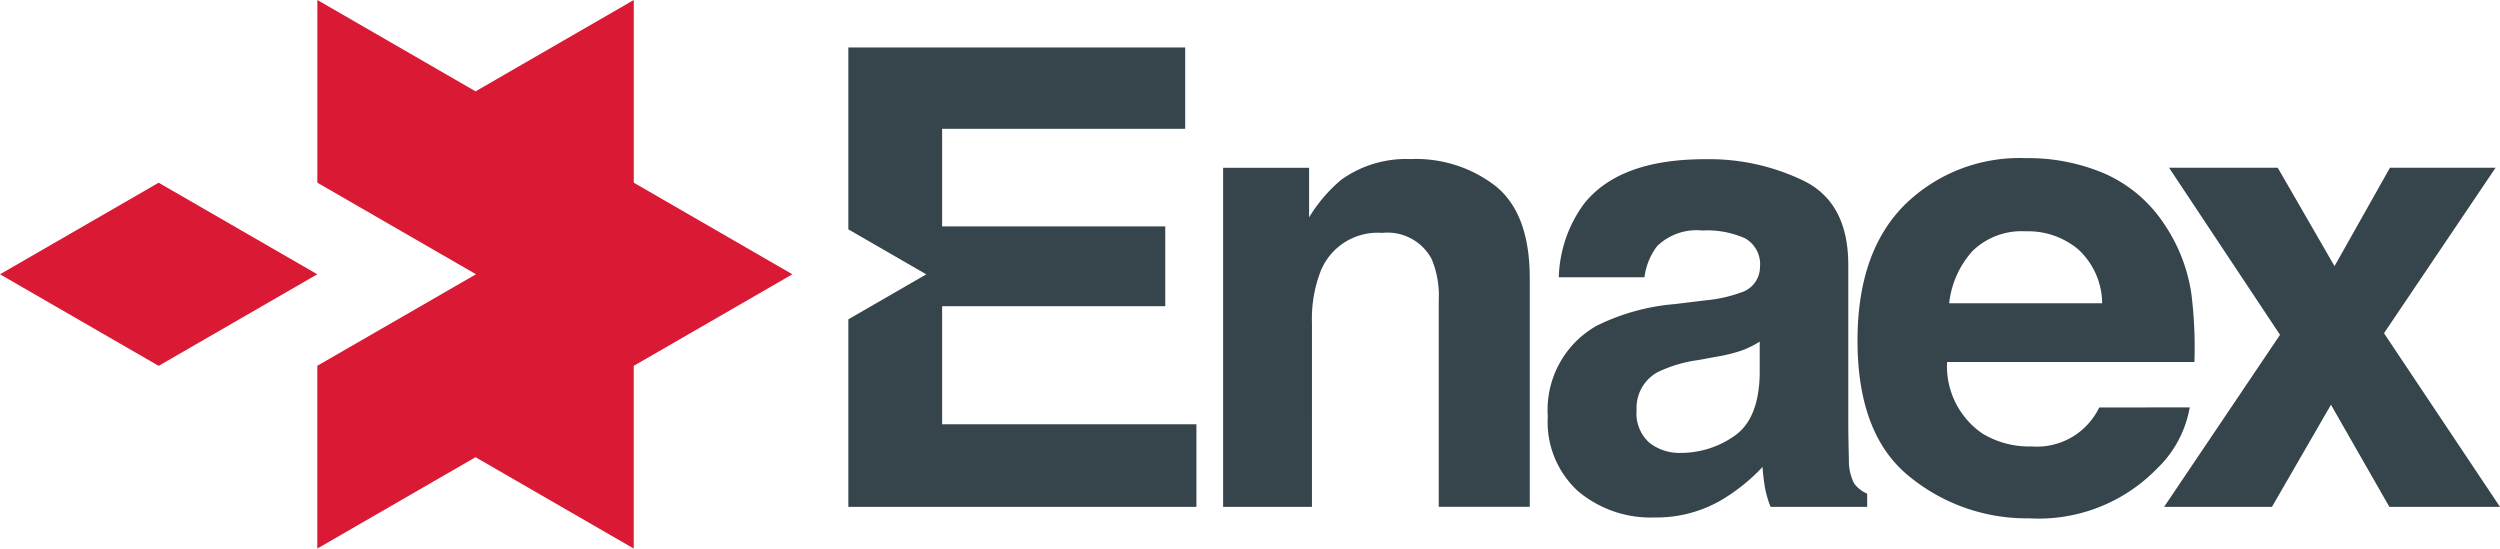
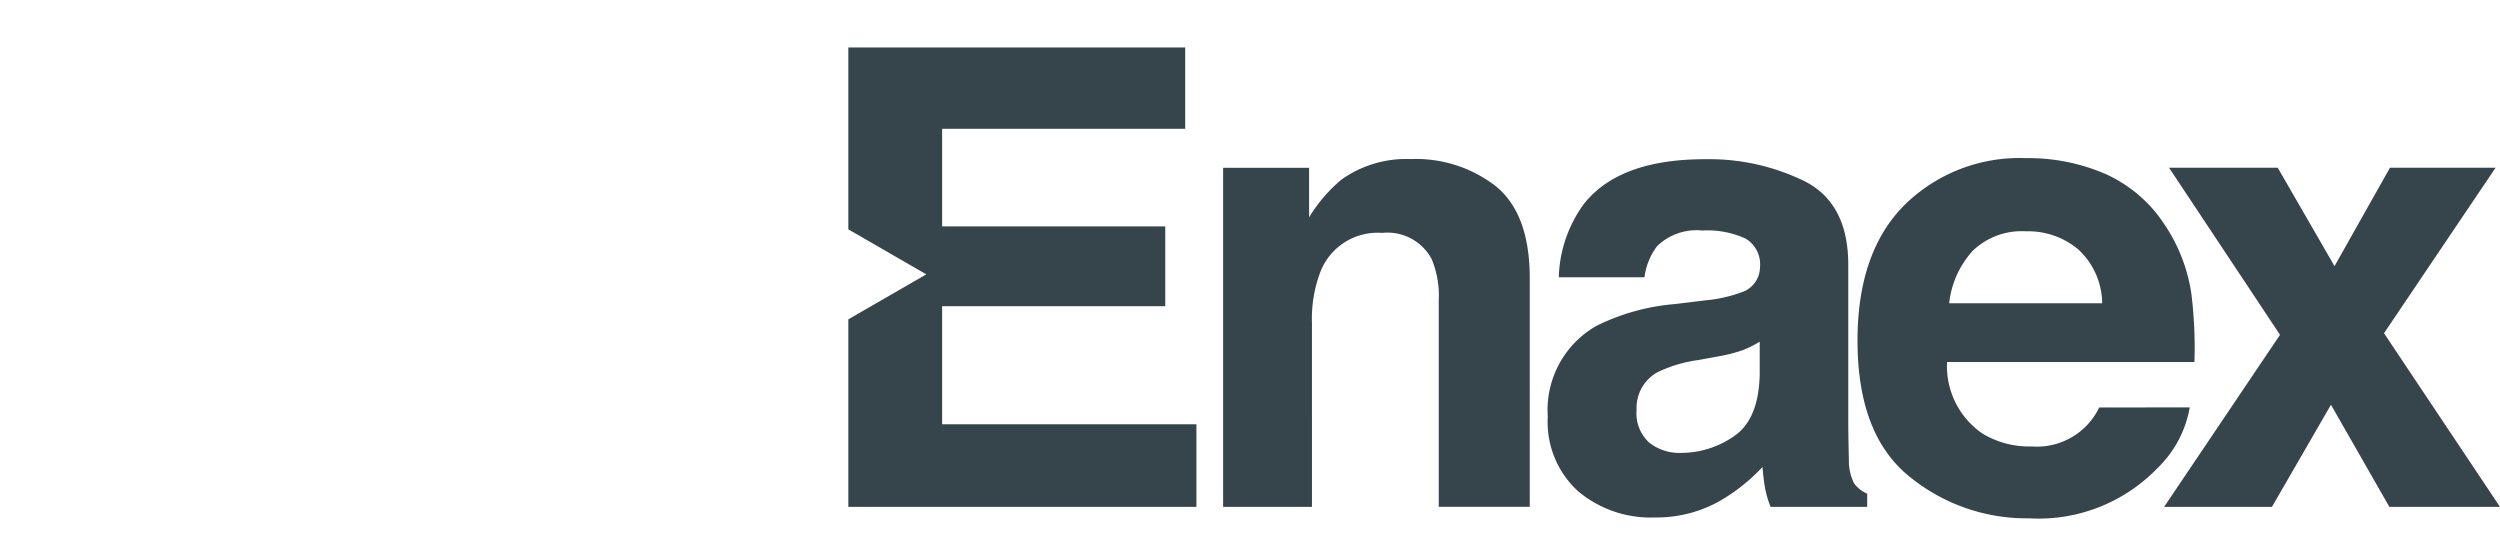
<svg xmlns="http://www.w3.org/2000/svg" width="154.122" height="33.819" viewBox="0 0 154.122 33.819">
  <g id="Logo_Enaex" transform="translate(-372.68 -293.65)">
    <g id="XMLID_00000164500988777972712400000011169007803763025563_" transform="translate(372.68 293.65)">
      <path id="XMLID_00000049193288260984105980000004076989729652283036_" d="M542.632,326.067h15.677v5.091H536.85V319.6l4.807-2.775-4.807-2.775V302.84h20.767v5.014H542.632v6.014h13.756v4.919H542.632ZM576.8,311.419a8.027,8.027,0,0,0-5.288-1.7,6.874,6.874,0,0,0-4.266,1.268,9.354,9.354,0,0,0-1.991,2.326v-3.055h-5.3v20.9h5.476V319.823a8.15,8.15,0,0,1,.535-3.189,3.784,3.784,0,0,1,3.794-2.364,3.082,3.082,0,0,1,3.052,1.615,5.842,5.842,0,0,1,.436,2.536v12.736h5.61v-14.1q0-3.933-2.058-5.635m22.86,18.932v.806h-5.954a6.138,6.138,0,0,1-.347-1.191c-.064-.373-.115-.793-.153-1.268a11.386,11.386,0,0,1-2.628,2.093,7.948,7.948,0,0,1-4.02,1.019,6.946,6.946,0,0,1-4.724-1.621,5.774,5.774,0,0,1-1.864-4.6,5.963,5.963,0,0,1,3-5.591,13.351,13.351,0,0,1,4.839-1.344l1.876-.229a8.628,8.628,0,0,0,2.185-.481,1.646,1.646,0,0,0,1.182-1.555,1.843,1.843,0,0,0-.9-1.778,5.7,5.7,0,0,0-2.657-.491,3.487,3.487,0,0,0-2.784.962,3.987,3.987,0,0,0-.78,1.921h-5.282a8.019,8.019,0,0,1,1.542-4.514q2.179-2.767,7.486-2.765a13.362,13.362,0,0,1,6.136,1.363q2.681,1.367,2.682,5.148v9.6q0,1,.038,2.421a3.047,3.047,0,0,0,.325,1.459,1.969,1.969,0,0,0,.806.631m-6.629-9.375a6.093,6.093,0,0,1-1.061.529,9.282,9.282,0,0,1-1.472.376l-1.246.229a8.294,8.294,0,0,0-2.517.749,2.5,2.5,0,0,0-1.293,2.326,2.426,2.426,0,0,0,.79,2.026,2.992,2.992,0,0,0,1.921.624,5.735,5.735,0,0,0,3.307-1.039q1.51-1.037,1.57-3.785Zm26.511,4.052a6.841,6.841,0,0,1-2.029,3.785,10.179,10.179,0,0,1-7.878,3.055,11.41,11.41,0,0,1-7.375-2.577q-3.2-2.576-3.2-8.381,0-5.443,2.886-8.346a10.091,10.091,0,0,1,7.49-2.9,11.936,11.936,0,0,1,4.925.981,8.522,8.522,0,0,1,3.619,3.1,10.32,10.32,0,0,1,1.669,4.329,27.036,27.036,0,0,1,.182,4.157H604.586a5.024,5.024,0,0,0,2.192,4.418,5.548,5.548,0,0,0,3.017.787,4.261,4.261,0,0,0,4.17-2.4Zm-14.832-6.416h9.433a4.573,4.573,0,0,0-1.459-3.31,4.8,4.8,0,0,0-3.246-1.128,4.348,4.348,0,0,0-3.268,1.195,5.712,5.712,0,0,0-1.459,3.243m26.807,1.844,6.878-10.2h-6.511l-3.418,6.065-3.5-6.065h-6.7l6.84,10.3-7.145,10.605h6.648l3.638-6.295,3.6,6.295h6.82Z" transform="translate(-484.551 -299.912)" fill="#35454b" />
-       <path id="XMLID_00000090265001115416500080000006350581995062373029_" d="M421.529,310.559l-9.78,5.645v11.264l-9.754-5.632-9.754,5.632V316.2l9.783-5.642-9.78-5.645,0-11.264,9.754,5.632,9.754-5.632v11.264Zm-39.069-5.645-9.78,5.645,9.78,5.645,9.78-5.645Z" transform="translate(-372.68 -293.65)" fill="#da1a35" />
    </g>
  </g>
</svg>